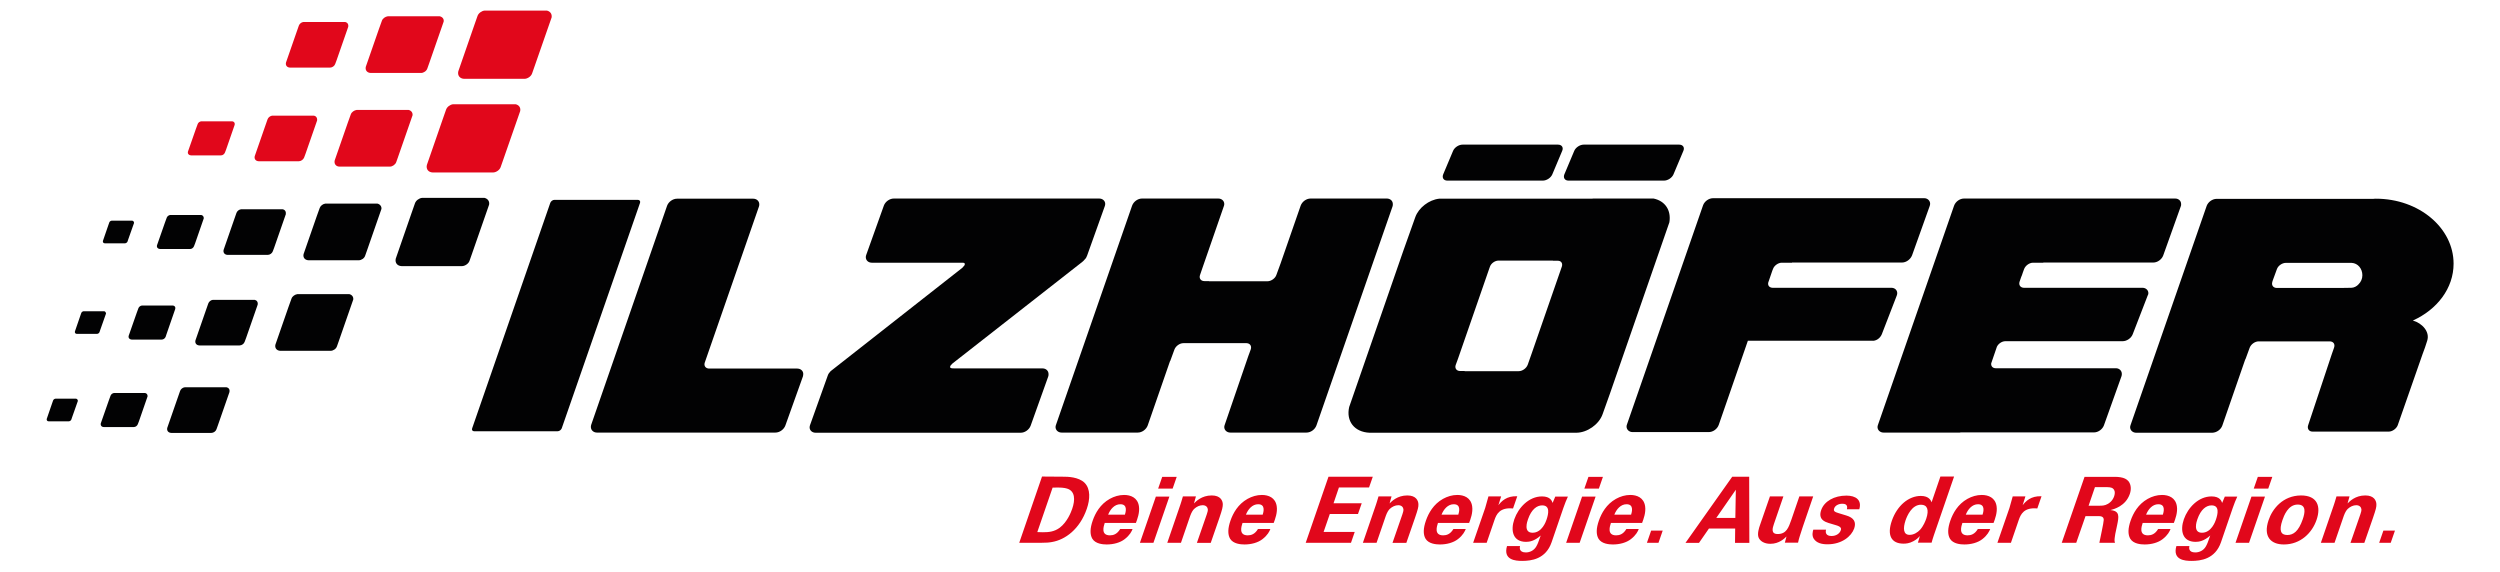
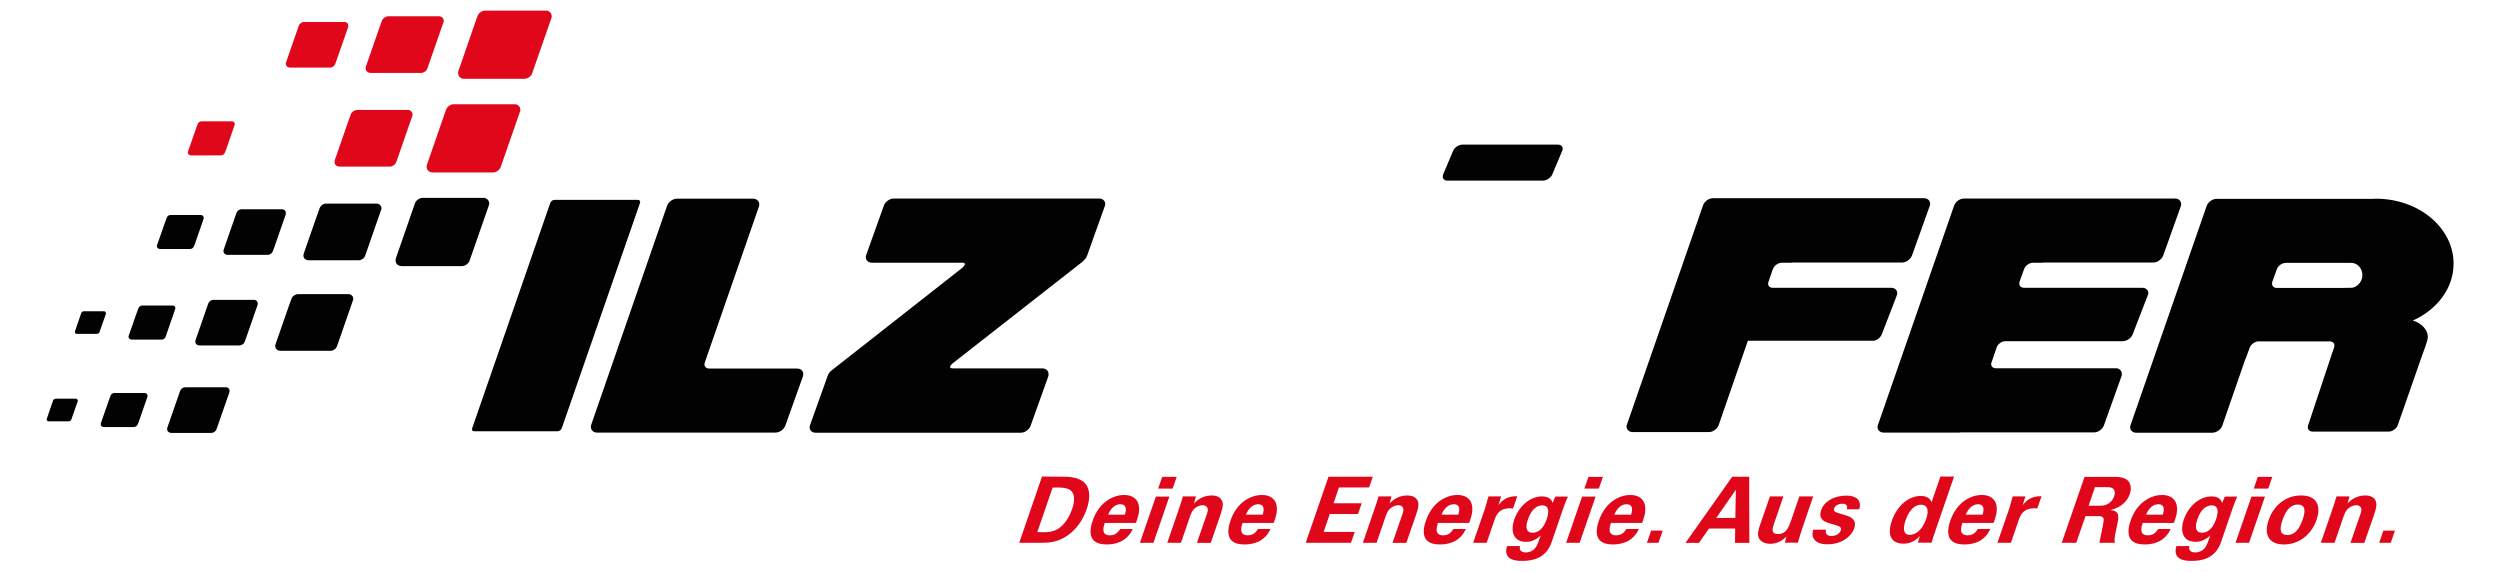
<svg xmlns="http://www.w3.org/2000/svg" version="1.1" id="Ebene_1" x="0px" y="0px" viewBox="0 0 1535 351" style="enable-background:new 0 0 1535 351;" xml:space="preserve">
  <style type="text/css">
	.st0{fill:#020203;}
	.st1{fill:#E1071B;}
</style>
  <path class="st0" d="M297.5,121.5h-10.9c-0.1,0-0.1,0-0.1,0H271c0,0,0,0-0.1,0l-11.8,0c-1.8,0.2-3.7,1.6-4.3,3.3l-2.1,6l-9.7,28  c-0.6,2.5,0.9,4.5,3.6,4.6h3.4v0h33.6c1.9,0,4.1-1.5,4.7-3.3l1.3-3.7l10.7-30.7C300.7,123.6,299.5,122,297.5,121.5" />
  <path class="st0" d="M231.7,125h-9c-0.1,0-0.1,0-0.1,0h-12.9c0,0,0,0-0.1,0l-9.8,0c-1.5,0.2-3,1.3-3.5,2.7l-1.8,5l-8.1,23.3  c-0.5,2.1,0.8,3.7,3,3.8h2.9v0h28c1.6,0,3.4-1.2,3.9-2.8l1.1-3.1l8.9-25.6C234.4,126.8,233.4,125.4,231.7,125" />
  <path class="st0" d="M173.6,128.5h-7.2c-0.1,0-0.1,0-0.1,0H156h-0.1l-7.9,0c-1.2,0.1-2.4,1.1-2.8,2.2l-1.4,4l-6.5,18.7  c-0.4,1.7,0.6,3,2.4,3.1h2.3v0h22.4c1.3,0,2.7-1,3.1-2.2l0.9-2.4l7.1-20.4C175.7,129.9,175,128.8,173.6,128.5" />
  <path class="st0" d="M123.6,132h-5.4c0,0,0,0,0,0h-7.8h0l-5.9,0c-0.9,0.1-1.8,0.8-2.1,1.6l-1.1,3l-4.9,14c-0.3,1.3,0.5,2.2,1.8,2.3  h1.7v0h16.8c1,0,2-0.7,2.4-1.7l0.7-1.8l5.3-15.3C125.2,133.1,124.6,132.2,123.6,132" />
-   <path class="st0" d="M81.2,135.5h-3.6c0,0,0,0,0,0h-5.2h0l-3.9,0c-0.6,0.1-1.2,0.5-1.4,1.1l-0.7,2l-3.2,9.3  c-0.2,0.8,0.3,1.5,1.2,1.5h1.1v0h11.2c0.6,0,1.4-0.5,1.6-1.1l0.4-1.2l3.6-10.2C82.3,136.2,81.9,135.6,81.2,135.5" />
  <path class="st0" d="M214.5,180.6h-9c-0.1,0-0.1,0-0.1,0h-12.9c0,0,0,0-0.1,0h-9.8c-1.5,0.2-3.1,1.3-3.6,2.7l-1.8,5l-8.1,23.3  c-0.5,2.1,0.8,3.7,3,3.8h2.9h28c1.6,0,3.4-1.2,3.9-2.8l1.1-3.1l8.9-25.6C217.1,182.4,216.2,181,214.5,180.6" />
  <path class="st0" d="M156.4,184.1h-7.2c-0.1,0-0.1,0-0.1,0h-10.4h-0.1l-7.9,0c-1.2,0.1-2.4,1.1-2.8,2.2l-1.4,4L120,209  c-0.4,1.7,0.6,3,2.4,3.1h2.3v0h22.4c1.3,0,2.7-1,3.1-2.2l0.9-2.4l7.1-20.4C158.5,185.5,157.7,184.4,156.4,184.1" />
  <path class="st0" d="M106.3,187.6h-5.4c0,0-0.1,0-0.1,0h-7.8h0h-5.9c-0.9,0.1-1.8,0.8-2.1,1.6l-1.1,3l-4.9,14  c-0.3,1.3,0.5,2.2,1.8,2.3h1.7h16.8c1,0,2-0.7,2.4-1.7l0.6-1.8l5.3-15.3C107.9,188.6,107.3,187.8,106.3,187.6" />
  <path class="st0" d="M64,191.1h-3.6h0h-5.2h0h-3.9c-0.6,0.1-1.2,0.5-1.4,1.1l-0.7,2l-3.2,9.3c-0.2,0.8,0.3,1.5,1.2,1.5h1.1h11.2  c0.7,0,1.4-0.5,1.6-1.1l0.4-1.2l3.6-10.2C65,191.8,64.6,191.2,64,191.1" />
  <path class="st0" d="M139.1,237.8h-7.2c-0.1,0-0.1,0-0.1,0h-10.4h-0.1l-7.9,0c-1.2,0.1-2.4,1.1-2.8,2.2l-1.4,4l-6.5,18.7  c-0.4,1.7,0.6,3,2.4,3.1h2.3h22.4c1.3,0,2.7-1,3.1-2.2l0.9-2.5l7.1-20.4C141.2,239.2,140.5,238.1,139.1,237.8" />
  <path class="st0" d="M89.1,241.3h-5.4c0,0,0,0,0,0h-7.8h0l-5.9,0c-0.9,0.1-1.8,0.8-2.1,1.6l-1.1,3l-4.9,14c-0.3,1.3,0.5,2.3,1.8,2.3  h1.7v0h16.8c1,0,2-0.7,2.4-1.7l0.7-1.8l5.3-15.3C90.7,242.3,90.1,241.5,89.1,241.3" />
  <path class="st0" d="M46.7,244.8h-3.6c0,0,0,0,0,0l-5.2,0h0h-3.9c-0.6,0.1-1.2,0.5-1.4,1.1l-0.7,2l-3.2,9.3  c-0.2,0.8,0.3,1.5,1.2,1.5h1.1h11.2c0.6,0,1.4-0.5,1.6-1.1l0.4-1.2l3.6-10.2C47.8,245.5,47.4,244.9,46.7,244.8" />
  <path class="st1" d="M316.6,64h-10.9c-0.1,0-0.1,0-0.1,0h-15.5c0,0,0,0-0.1,0l-11.8,0c-1.8,0.2-3.7,1.6-4.3,3.3l-2.1,6l-9.7,28  c-0.6,2.5,0.9,4.5,3.6,4.6h3.4v0h33.6c1.9,0,4.1-1.5,4.7-3.3l1.3-3.7l10.7-30.7C319.8,66.1,318.7,64.5,316.6,64" />
  <path class="st1" d="M250.9,67.5h-9c-0.1,0-0.1,0-0.1,0h-12.9c0,0,0,0-0.1,0l-9.8,0c-1.5,0.2-3.1,1.3-3.6,2.7l-1.8,5l-8.1,23.3  c-0.5,2.1,0.8,3.8,3,3.8h2.9h28c1.6,0,3.4-1.3,3.9-2.8l1.1-3.1l8.9-25.6C253.5,69.3,252.6,67.9,250.9,67.5" />
-   <path class="st1" d="M192.8,71h-7.2c-0.1,0-0.1,0-0.1,0h-10.4c0,0,0,0-0.1,0l-7.9,0c-1.2,0.2-2.4,1.1-2.8,2.2l-1.4,4l-6.5,18.7  c-0.4,1.7,0.6,3,2.4,3.1h2.3v0h22.4c1.3,0,2.7-1,3.2-2.2l0.9-2.4l7.1-20.4C194.9,72.4,194.1,71.3,192.8,71" />
  <path class="st1" d="M142.7,74.5h-5.4c0,0,0,0,0,0h-7.8c0,0,0,0-0.1,0l-5.9,0c-0.9,0.1-1.8,0.8-2.1,1.6l-1.1,3l-4.9,14  c-0.3,1.3,0.5,2.2,1.8,2.3h1.7v0h16.8c1,0,2-0.7,2.4-1.7l0.7-1.8l5.3-15.3C144.3,75.5,143.8,74.7,142.7,74.5" />
  <path class="st1" d="M335.8,6.5H325c-0.1,0-0.1,0-0.1,0h-15.5c0,0,0,0-0.1,0h-11.8c-1.8,0.2-3.7,1.6-4.3,3.3l-2.1,6l-9.7,28  c-0.6,2.5,0.9,4.5,3.6,4.6h3.4v0H322c1.9,0,4.1-1.5,4.7-3.3l1.3-3.7l10.7-30.7C339,8.6,337.9,7,335.8,6.5" />
  <path class="st1" d="M270,10h-9c-0.1,0-0.1,0-0.1,0H248c0,0,0,0-0.1,0l-9.8,0c-1.5,0.2-3.1,1.3-3.6,2.7l-1.8,5l-8.1,23.3  c-0.5,2.1,0.8,3.7,3,3.8h2.9v0h28c1.6,0,3.4-1.2,3.9-2.8l1.1-3.1l8.9-25.6C272.7,11.8,271.8,10.4,270,10" />
  <path class="st1" d="M212,13.5h-7.2c-0.1,0-0.1,0-0.1,0h-10.4c0,0,0,0-0.1,0l-7.9,0c-1.2,0.1-2.4,1.1-2.8,2.2l-1.4,4l-6.5,18.7  c-0.4,1.7,0.6,3,2.4,3.1h2.3v0h22.4c1.3,0,2.7-1,3.1-2.2l0.9-2.4l7.1-20.4C214.1,14.9,213.3,13.8,212,13.5" />
-   <path class="st0" d="M959,163.6l-18.5,53.3h0L938,224c-0.8,2.1-3.2,3.9-5.5,3.9h-6.3v0h-26.9v-0.1h-2.8c-2.2,0-3.4-1.7-2.7-3.7  l1.1-3l0.4-1.1h0l19-54.8l0.5-1.4c0.7-2.1,3.1-3.8,5.3-3.8h33.4v0.1h2.8C958.5,160,959.6,161.6,959,163.6 M1015.3,121.9h-37.2  c-0.3,0-0.4,0.1-0.4,0.1h-53.3c0,0-0.1,0-0.3,0l-40.5,0c-6.2,0.7-12.5,5.5-14.6,11.3l-7.3,20.5l-33.3,96.1  c-2,8.7,3.2,15.4,12.5,15.8h11.7v0h115.2c6.7,0,14-5.1,16.2-11.4l4.5-12.6l36.5-105.2C1026.2,129.1,1022.4,123.4,1015.3,121.9" />
  <path class="st0" d="M1155.4,205.3l9.2-23.8c0.2-0.5,0.3-1.1,0.3-1.5c0-1.9-1.5-3.3-3.6-3.3h-73c-1.9-0.1-3-1.4-2.6-3.2l2.5-7.3  l0.4-1c0.7-2.1,3.2-3.9,5.4-3.9h6.3v-0.1h67.5c2.6,0,5.2-1.9,6.2-4.4l10.8-30.2c0.2-0.5,0.3-1,0.3-1.5c0-1.9-1.6-3.4-3.6-3.4h-129.7  c-2.6,0-5.2,1.9-6.1,4.3l-46.7,134.5c-0.2,0.5-0.3,0.9-0.3,1.4c0,1.9,1.6,3.4,3.7,3.4l46.8,0c2.6,0,5.2-1.9,6.1-4.4l17.9-51.7h76  C1151.8,209.6,1154.4,207.7,1155.4,205.3" />
  <path class="st0" d="M1319.1,180c0-1.9-1.6-3.3-3.6-3.3h-72.9c-2.1-0.1-3.2-1.7-2.6-3.7l1-2.9l0.5-1.2h0l0.5-1.5l0.8-2.2  c0.8-2.1,3.2-3.9,5.5-3.9h6.3v-0.1h67.5c2.6,0,5.2-1.9,6.1-4.3l10.8-30.2c0.2-0.5,0.3-1,0.2-1.5c0-1.9-1.6-3.3-3.6-3.3v0h-129.7  c-2.6,0-5.2,1.9-6.1,4.4l-46.7,134.5c-0.2,0.5-0.3,1-0.3,1.4c0,1.9,1.6,3.4,3.7,3.4l46.8,0c0.4,0,0.5-0.1,0.5-0.1h81.9  c2.6,0,5.2-1.9,6.1-4.3l10.8-30.2c0.2-0.5,0.2-1,0.2-1.5c0-1.9-1.6-3.4-3.6-3.4h-71v0h-2.8c-1.9,0-3-1.3-2.8-3l3.5-10.2  c0.9-1.9,3.1-3.4,5.2-3.4h6.3v0l65.7,0c2.6,0,5.3-1.9,6.2-4.3l9.2-23.8C1319,181,1319.1,180.4,1319.1,180" />
  <path class="st0" d="M1448.2,174.5c-1.1,1.3-2.9,2.2-4.5,2.2l-6.3,0.1h-39.6c-2.1-0.1-3.2-1.7-2.6-3.7l0.2-0.7l2.6-7.1  c0.7-2.1,3.2-3.9,5.5-3.9h6.3l33.6,0h0.5c3.9,0.2,6.6,3.6,6.6,7.6C1450.5,171.2,1449.6,173.1,1448.2,174.5 M1506.5,161.9  c0-22-21.3-39.9-47.7-39.9c-0.5,0-1,0-1.5,0.1H1361c-2.6,0-5.2,1.9-6.1,4.3l-46.7,134.5c-0.2,0.5-0.3,1-0.3,1.4  c0,1.9,1.6,3.4,3.7,3.4l46.8,0c2.6-0.1,5.2-1.9,6.1-4.4l14.1-40.7h0.1l2.6-7.1c0.8-2.1,3.2-3.9,5.5-3.9h40.8v0h2.8  c2.3,0,3.5,1.7,2.7,3.9l-1.4,4l-14.5,43.6c-0.7,2.1,0.5,3.9,2.7,3.9h46.8c2.2,0,4.7-1.8,5.5-3.9l15.3-43.8c1.3-3.2,1.6-4.5,2.8-8.1  c1.8-5.6-3.2-10.8-8.8-12.4C1496.4,190.1,1506.5,177,1506.5,161.9" />
-   <path class="st0" d="M855.2,125.3c0-2-1.6-3.4-3.7-3.4h-46.8c-2.6,0-5.2,1.9-6.1,4.4l-12.3,35.4l-2.6,7.1c-0.7,2.1-3.2,3.9-5.5,3.9  H772v0h-29.7v-0.1h-2.8c-2.2,0-3.4-1.7-2.7-3.7l1.4-4.1l13.2-38.1c0.2-0.5,0.3-1,0.3-1.4c0-2-1.6-3.4-3.7-3.4h-46.8  c-2.6,0-5.2,1.9-6.1,4.4l-46.7,134.5c-0.2,0.5-0.3,1-0.3,1.4c0,1.9,1.6,3.4,3.7,3.4l46.8,0c2.6,0,5.2-1.9,6.1-4.4l13.7-39.5h0.1  l2.6-7.1c0.8-2.1,3.2-3.9,5.5-3.9h6.3v0h32.5c2.1,0.1,3.2,1.7,2.6,3.7l-0.9,2.5l-0.6,1.6h0L752,260.8c-0.2,0.5-0.3,1-0.3,1.4  c0,1.9,1.6,3.4,3.7,3.4l46.8,0c2.6,0,5.2-1.9,6.1-4.4L855,126.8C855.2,126.3,855.2,125.8,855.2,125.3" />
  <path class="st0" d="M391.6,122.7h-51.1c-1.1,0-2.2,0.8-2.6,1.8L289.9,263c-0.4,1,0.2,1.8,1.3,1.8h51.1c1.1,0,2.2-0.8,2.6-1.8  L393,124.5C393.3,123.5,392.7,122.7,391.6,122.7" />
  <path class="st0" d="M888.7,110.9h58.6c2.3,0,4.9-1.7,5.8-3.8l6.1-14.5c0.9-2.1-0.3-3.8-2.6-3.8h-58.6c-2.3,0-4.9,1.7-5.8,3.8  l-6.1,14.5C885.3,109.2,886.4,110.9,888.7,110.9" />
-   <path class="st0" d="M963.1,110.9h58.6c2.3,0,4.9-1.7,5.8-3.8l6.1-14.5c0.9-2.1-0.3-3.8-2.6-3.8h-58.6c-2.3,0-4.9,1.7-5.8,3.8  l-6.1,14.5C959.7,109.2,960.8,110.9,963.1,110.9" />
  <path class="st0" d="M640.1,226.2h-51.3v0h-2.8c-2.2,0-3.1-0.2-2.4-1.7l1.2-1.3L663,162c0.4-0.4,2-1.3,3.2-2.9  c0.5-0.4,1-1.3,1.3-2.2l10.8-30.2c0.2-0.5,0.3-1,0.3-1.5c0-1.9-1.6-3.3-3.7-3.3v0H548.8c-2.6,0-5.2,1.9-6.1,4.3l-10.8,30.2  c-0.2,0.5-0.3,1-0.3,1.5c0,1.9,1.5,3.4,3.7,3.4h56c1,0.1,1.4,0.5,0.9,1.6l-1.3,1.5l-80.9,63.5c-0.9,1-1.4,1.6-1.8,2.8l-10.8,30.2  c-0.2,0.5-0.3,1-0.3,1.5c0,1.9,1.6,3.3,3.7,3.3l125.9,0c2.6,0,5.2-1.9,6.1-4.3l10.8-30.2c0.2-0.5,0.2-1,0.2-1.5  C643.8,227.6,642.2,226.2,640.1,226.2" />
  <path class="st0" d="M493.2,229.6c0-1.9-1.6-3.3-3.7-3.3v0h-54.2c-2.1-0.1-3.2-1.7-2.6-3.6l33.3-95.9c0.2-0.5,0.2-1,0.2-1.4  c0-1.9-1.6-3.4-3.7-3.4h-46.8c-2.6,0-5.2,1.9-6.1,4.3L363,260.8c-0.2,0.5-0.2,1-0.2,1.4c0,1.9,1.6,3.4,3.7,3.4l46.8,0l0.2,0l62.6,0  c2.6,0,5.2-1.9,6.1-4.3l10.8-30.2C493.1,230.6,493.2,230.1,493.2,229.6" />
  <path class="st1" d="M1460.8,333.3h7.1l2.6-7.5h-7.1L1460.8,333.3z M1425,333.3h8.4l5.7-16.6c0.8-2.2,1.7-3.6,2.5-4.3  c1.4-1.3,3.3-2.2,5.1-2.2c2.1,0,3,1.2,3.2,2.4c0.1,0.9-0.2,1.9-0.6,3.1l-6.1,17.6h8.5l5.3-15.3c1.8-5.3,2.2-6.7,2.1-8.5  c-0.1-2-1.3-5.3-6.8-5.3c-6.2,0-9.7,3.7-10.9,4.9l1.2-4.3h-8c-0.5,2-1.6,5.1-1.6,5.2L1425,333.3z M1401.4,319.4  c0.9-2.6,3.4-9.6,9.4-9.6c5.5,0,4.4,5.2,3.1,9c-2.6,7.5-5.8,9.7-9.5,9.7C1400.4,328.5,1399.2,325.8,1401.4,319.4 M1392.9,319.4  c-3.4,10,1.3,14.9,9.4,14.9c10.3,0,17.4-7.2,20.1-15.2c2.7-7.9,0.7-14.9-9.6-14.9C1401.6,304.3,1395.2,312.5,1392.9,319.4   M1372.6,333.3h8.3l9.8-28.4h-8.3L1372.6,333.3z M1383.8,300h8.9l2.5-7.2h-8.9L1383.8,300z M1349.2,318.8c2.1-6.1,5.5-8.5,8.7-8.5  c5.1,0,3.8,5.4,2.7,8.7c-0.4,1.2-2.8,8.1-8.6,8.1C1346.4,327.1,1348.7,320.2,1349.2,318.8 M1366,305l-1.6,3.8c-0.4-1.2-1.4-4-6.5-4  c-8.1,0-14.5,6.9-17,14c-2.4,6.9-1,13.9,7.2,13.9c2,0,5.1-0.4,9-3.9c-1.5,4.3-1.9,5.3-2.7,6.7c-1.4,2.5-4,3.7-6.5,3.7  c-4.4,0-3.8-3.1-3.6-3.9h-8c-2.5,8.6,5.3,9.1,9.3,9.1c5.5,0,14.5-1,18.1-11.5l7.2-21c1-2.9,1.8-4.8,2.8-7H1366z M1317.7,316  c1.3-3.3,3.9-6.4,7.5-6.4c4.8,0,3.2,5.1,2.8,6.4H1317.7z M1334.7,321.2c0.9-2.4,2.5-6.5,1.9-10.4c-0.8-5.3-5.1-6.9-9.1-6.9  c-3.1,0-6.1,0.9-8.8,2.4c-5.9,3.3-8.9,8.8-10.5,13.4c-1.6,4.6-1.8,8.4-0.2,11.1c1.9,3.1,6.4,3.5,8.8,3.5c4.2,0,8.3-1.1,11.1-3.3  c3.1-2.4,4.3-4.8,4.8-6.2h-7.6c-1.9,3.2-4.2,3.9-6.3,3.9c-5.8,0-3.8-5.7-3.2-7.6H1334.7z M1286.3,299.1h5.8c2.8,0,4.4,0,5.4,1  c0.6,0.5,1.5,1.8,0.6,4.6c-1,2.9-3.1,4.3-3.9,4.7c-1.8,1.1-3.8,1.1-4.8,1.1h-7L1286.3,299.1z M1265.9,333.3h8.9l5.7-16.4h7.6  c1.5,0,3.6,0,3.6,2.3c0,1.6-2.3,11.9-2.7,14.1h9.6c-0.2-0.7-0.4-1.1-0.2-2.9c0.1-1.1,0.4-3.1,1.5-7.9c1.1-5.3,1.8-8.8-4.1-9.3  c2.2-0.6,9.3-2.4,11.9-9.9c0.9-2.6,0.9-5.6-0.8-7.8c-2.3-2.8-6.8-2.8-11.4-2.7h-15.6L1265.9,333.3z M1226.4,333.3h8.3l4.8-14  c1.2-3.5,3.2-7.9,11.4-7.1l2.6-7.5c-6.6-0.3-9.7,3.1-11.6,5.5l1.7-5.4h-7.8c-0.4,1.6-1.6,5.7-2,7.1L1226.4,333.3z M1207,316  c1.3-3.3,3.9-6.4,7.5-6.4c4.8,0,3.2,5.1,2.8,6.4H1207z M1224,321.2c0.9-2.4,2.5-6.5,1.9-10.4c-0.8-5.3-5.1-6.9-9.1-6.9  c-3.1,0-6.1,0.9-8.8,2.4c-5.9,3.3-8.9,8.8-10.5,13.4c-1.6,4.6-1.8,8.4-0.2,11.1c1.9,3.1,6.4,3.5,8.8,3.5c4.2,0,8.3-1.1,11.1-3.3  c3.1-2.4,4.2-4.8,4.8-6.2h-7.6c-1.9,3.2-4.2,3.9-6.3,3.9c-5.8,0-3.8-5.7-3.2-7.6H1224z M1170,319.5c1-2.9,3.9-9.6,9.5-9.6  c3.8,0,5.1,3,3.2,8.6c-0.5,1.4-1.6,4.3-3.7,6.7c-1.5,1.7-4,3.2-6.4,3.2C1168.5,328.5,1168.4,324.3,1170,319.5 M1186,308.4  c-0.4-1-1.5-3.9-6.6-3.9c-7.4,0-14.5,5.8-17.8,15.2c-3.1,8.9-0.4,14.1,7.2,14.1c1.2,0,3.5-0.1,6-1.5c2.1-1.1,3.1-2.2,4-3.2l-1.2,4.1  h8.4c0.3-1.1,0.8-2.9,1.4-4.6l12.4-36h-8.4L1186,308.4z M1113.4,325.1c-0.4,1.3-1,3.6,0.2,5.6c1.7,2.7,4.9,3.5,8.5,3.5  c8.8,0,14.7-4.9,16.4-9.8c1.3-3.9-0.2-6.5-4.9-7.9l-4.6-1.4c-2.2-0.7-3.5-1.1-2.8-3c0.6-1.7,2.7-2.8,4.9-2.8c1.3,0,3.7,0.2,2.9,3.4  h7.6c1.7-5.7-2.1-8.4-7.9-8.4c-7.4,0-13.6,3.4-15.5,8.9c-2,5.8,2.4,7.2,4.5,7.9l4.7,1.4c3,0.9,3.3,1.9,2.8,3.2  c-0.6,1.7-2.6,3.4-5.6,3.4c-3.5,0-3.9-2.1-3.4-3.9H1113.4z M1086.7,304.9l-6.1,17.6c-0.5,1.4-1.8,5.3-0.8,7.6  c0.9,2.1,3.4,3.8,7.2,3.8c5.4,0,8.7-3.3,9.9-4.5l-1,3.8h8.1c0.2-0.8,0.3-1.3,0.5-2.1c0.2-0.7,0.4-1.5,2.4-7.6l6.4-18.7h-8.5  l-4.9,14.3c-1.7,4.8-3,8.8-8.4,8.8c-4.4,0-3.1-3.8-2.3-6.2l5.8-16.9H1086.7z M1053.8,318l12-17.3l-0.3,17.3H1053.8z M1063.6,292.7  l-28.7,40.6h8.3l6.1-8.8h16.1l-0.1,8.8h8.8l-0.1-40.6H1063.6z M1011.2,333.3h7.1l2.6-7.5h-7.1L1011.2,333.3z M991.2,316  c1.3-3.3,3.9-6.4,7.5-6.4c4.8,0,3.2,5.1,2.8,6.4H991.2z M1008.2,321.2c0.9-2.4,2.5-6.5,1.9-10.4c-0.8-5.3-5.1-6.9-9.1-6.9  c-3.1,0-6.1,0.9-8.8,2.4c-5.9,3.3-8.9,8.8-10.5,13.4c-1.6,4.6-1.8,8.4-0.2,11.1c1.9,3.1,6.4,3.5,8.8,3.5c4.2,0,8.3-1.1,11.1-3.3  c3.1-2.4,4.3-4.8,4.8-6.2h-7.6c-1.9,3.2-4.2,3.9-6.3,3.9c-5.8,0-3.8-5.7-3.2-7.6H1008.2z M961.6,333.3h8.3l9.8-28.4h-8.3  L961.6,333.3z M972.8,300h8.9l2.5-7.2h-8.9L972.8,300z M938.2,318.8c2.1-6.1,5.5-8.5,8.7-8.5c5.1,0,3.8,5.4,2.7,8.7  c-0.4,1.2-2.8,8.1-8.6,8.1C935.3,327.1,937.7,320.2,938.2,318.8 M954.9,305l-1.6,3.8c-0.4-1.2-1.4-4-6.5-4c-8.1,0-14.5,6.9-17,14  c-2.4,6.9-1,13.9,7.2,13.9c2,0,5.1-0.4,9-3.9c-1.5,4.3-1.9,5.3-2.7,6.7c-1.4,2.5-4,3.7-6.4,3.7c-4.4,0-3.8-3.1-3.6-3.9h-8  c-2.5,8.6,5.3,9.1,9.3,9.1c5.5,0,14.5-1,18.1-11.5l7.2-21c1-2.9,1.8-4.8,2.8-7H954.9z M904.5,333.3h8.3l4.8-14  c1.2-3.5,3.2-7.9,11.4-7.1l2.6-7.5c-6.6-0.3-9.7,3.1-11.6,5.5l1.7-5.4h-7.8c-0.4,1.6-1.6,5.7-2,7.1L904.5,333.3z M885.1,316  c1.3-3.3,3.9-6.4,7.5-6.4c4.8,0,3.2,5.1,2.8,6.4H885.1z M902,321.2c0.9-2.4,2.5-6.5,1.9-10.4c-0.8-5.3-5.1-6.9-9.1-6.9  c-3.1,0-6.1,0.9-8.8,2.4c-5.9,3.3-8.9,8.8-10.5,13.4c-1.6,4.6-1.8,8.4-0.2,11.1c1.9,3.1,6.4,3.5,8.8,3.5c4.2,0,8.3-1.1,11.1-3.3  c3.1-2.4,4.2-4.8,4.8-6.2h-7.6c-1.9,3.2-4.2,3.9-6.3,3.9c-5.8,0-3.8-5.7-3.2-7.6H902z M836.8,333.3h8.4l5.7-16.6  c0.8-2.2,1.7-3.6,2.5-4.3c1.4-1.3,3.3-2.2,5.1-2.2c2.1,0,3,1.2,3.2,2.4c0.1,0.9-0.2,1.9-0.6,3.1l-6.1,17.6h8.5l5.3-15.3  c1.8-5.3,2.2-6.7,2.1-8.5c-0.1-2-1.3-5.3-6.8-5.3c-6.2,0-9.7,3.7-10.9,4.9l1.2-4.3h-8c-0.5,2-1.6,5.1-1.6,5.2L836.8,333.3z   M801.7,333.3h27.8l2.3-6.7h-19.1l3.8-11h17.3l2.3-6.6h-17.3l3.3-9.7h18.5l2.3-6.6h-27.2L801.7,333.3z M765,316  c1.3-3.3,3.9-6.4,7.5-6.4c4.8,0,3.2,5.1,2.8,6.4H765z M782,321.2c0.9-2.4,2.5-6.5,1.9-10.4c-0.8-5.3-5.1-6.9-9.1-6.9  c-3.1,0-6.1,0.9-8.8,2.4c-5.9,3.3-8.9,8.8-10.5,13.4c-1.6,4.6-1.8,8.4-0.2,11.1c1.9,3.1,6.4,3.5,8.8,3.5c4.2,0,8.3-1.1,11.1-3.3  c3.1-2.4,4.3-4.8,4.8-6.2h-7.6c-1.9,3.2-4.2,3.9-6.3,3.9c-5.8,0-3.8-5.7-3.2-7.6H782z M716.7,333.3h8.4l5.7-16.6  c0.8-2.2,1.7-3.6,2.5-4.3c1.4-1.3,3.3-2.2,5.1-2.2c2.1,0,3,1.2,3.2,2.4c0.1,0.9-0.2,1.9-0.6,3.1l-6.1,17.6h8.5l5.3-15.3  c1.8-5.3,2.1-6.7,2.1-8.5c-0.1-2-1.3-5.3-6.8-5.3c-6.2,0-9.7,3.7-10.9,4.9l1.2-4.3h-8c-0.5,2-1.6,5.1-1.6,5.2L716.7,333.3z   M699.9,333.3h8.3l9.8-28.4h-8.3L699.9,333.3z M711.1,300h8.9l2.5-7.2h-8.9L711.1,300z M680.4,316c1.3-3.3,3.9-6.4,7.5-6.4  c4.8,0,3.2,5.1,2.8,6.4H680.4z M697.4,321.2c0.9-2.4,2.5-6.5,1.9-10.4c-0.8-5.3-5.1-6.9-9.1-6.9c-3.1,0-6.1,0.9-8.8,2.4  c-5.9,3.3-8.9,8.8-10.5,13.4c-1.6,4.6-1.8,8.4-0.2,11.1c1.9,3.1,6.4,3.5,8.8,3.5c4.2,0,8.3-1.1,11.1-3.3c3.1-2.4,4.3-4.8,4.8-6.2  h-7.6c-1.9,3.2-4.2,3.9-6.3,3.9c-5.8,0-3.8-5.7-3.2-7.6H697.4z M646.3,299.4c5.1-0.2,7.3,0.1,8.9,0.6c4.9,1.5,5.1,6.8,3.1,12.5  c-0.7,2-3,8-7.6,11.5c-3.4,2.5-6.7,2.8-10.4,2.8c-1,0-2.5-0.1-3.4-0.1L646.3,299.4z M625.8,333.3h12.6c4.1,0,5.9-0.2,7.5-0.5  c8.2-1.4,17.1-7.9,21.4-20.4c2-5.8,2.4-12.2-1.4-16c-3.7-3.6-10.5-3.7-12.7-3.7l-13.4-0.1L625.8,333.3z" />
</svg>